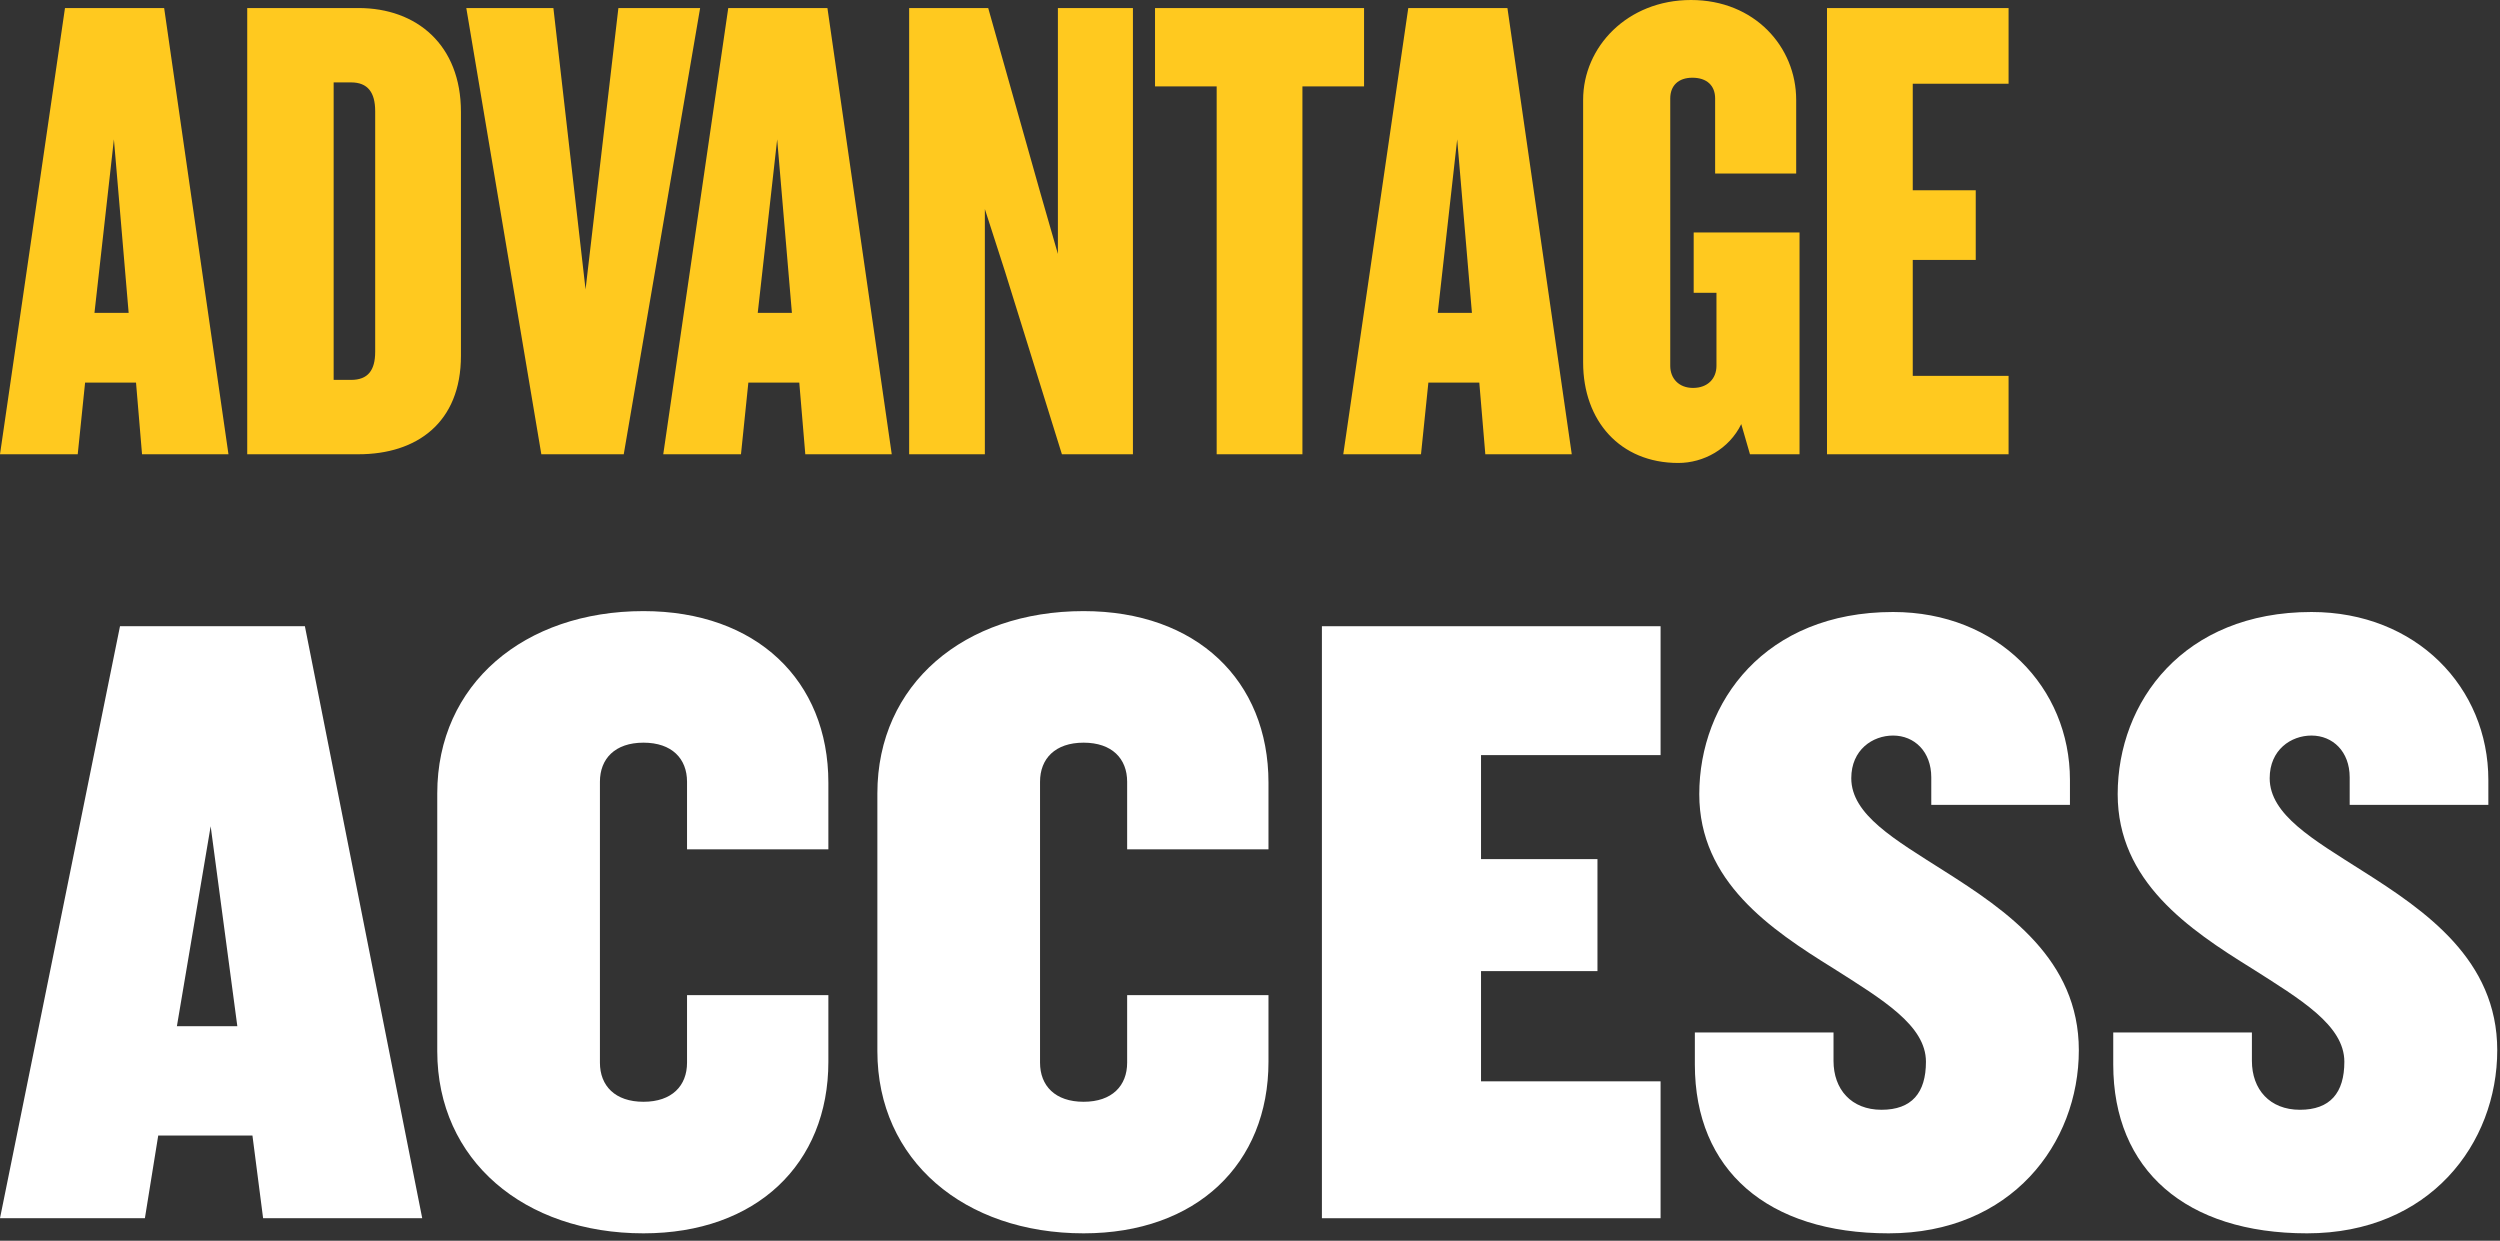
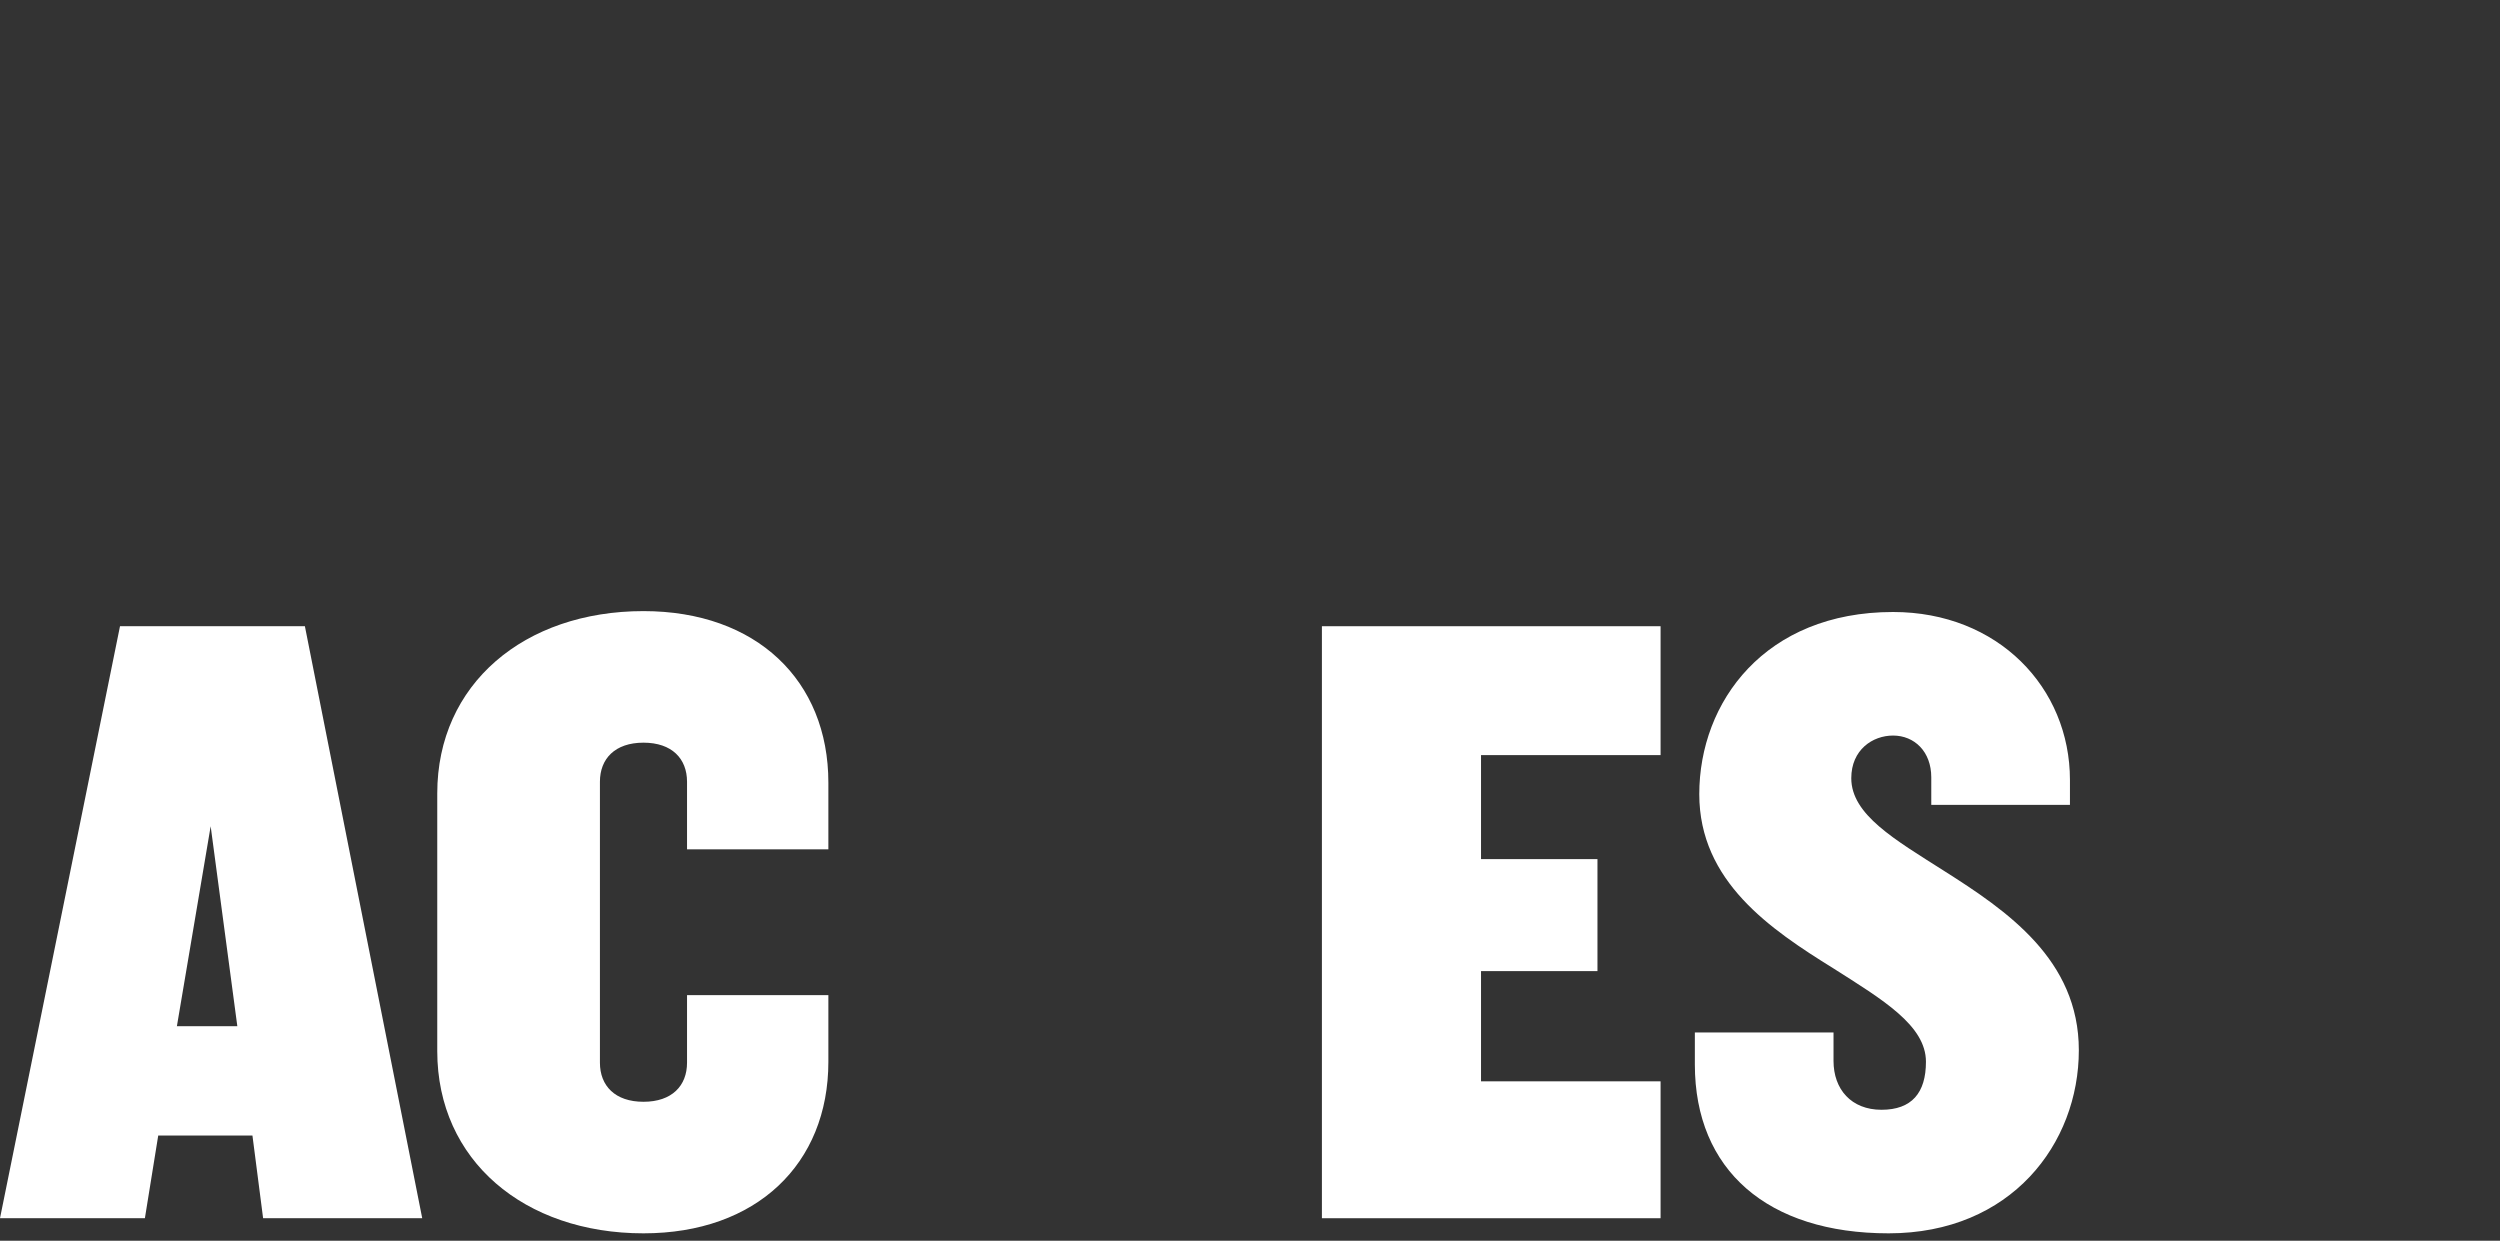
<svg xmlns="http://www.w3.org/2000/svg" width="135" height="67" viewBox="0 0 135 67" fill="none">
  <rect x="0" y="0" width="135" height="67" fill="#333333" stroke="none" />
-   <path d="M134.851 56.712C134.851 61.752 131.203 66.6 124.579 66.6C118.051 66.6 114.115 63.192 114.115 57.48V55.752H121.603V57.288C121.603 58.824 122.563 59.928 124.195 59.928C125.827 59.928 126.595 59.016 126.595 57.336C126.595 55.368 124.243 53.976 121.603 52.296C118.195 50.184 114.355 47.592 114.355 42.888C114.355 37.896 117.907 33.048 124.819 33.048C130.483 33.048 134.371 37.128 134.371 42.12V43.464H126.883V41.976C126.883 40.584 125.971 39.72 124.819 39.72C123.715 39.72 122.563 40.488 122.563 42.024C122.563 43.992 124.915 45.336 127.555 47.016C130.963 49.176 134.851 51.816 134.851 56.712Z" fill="white" />
  <path d="M112.257 56.712C112.257 61.752 108.609 66.6 101.985 66.6C95.457 66.6 91.522 63.192 91.522 57.48V55.752H99.01V57.288C99.01 58.824 99.969 59.928 101.601 59.928C103.233 59.928 104.001 59.016 104.001 57.336C104.001 55.368 101.649 53.976 99.01 52.296C95.602 50.184 91.761 47.592 91.761 42.888C91.761 37.896 95.314 33.048 102.225 33.048C107.889 33.048 111.777 37.128 111.777 42.12V43.464H104.289V41.976C104.289 40.584 103.377 39.72 102.225 39.72C101.121 39.72 99.969 40.488 99.969 42.024C99.969 43.992 102.321 45.336 104.961 47.016C108.369 49.176 112.257 51.816 112.257 56.712Z" fill="white" />
  <path d="M89.671 65.784H71.383V33.816H89.671V40.776H79.975V46.392H86.263V52.44H79.975V58.392H89.671V65.784Z" fill="white" />
-   <path d="M68.498 57.336C68.498 62.856 64.61 66.6 58.514 66.6C52.082 66.6 47.378 62.664 47.378 56.76V42.84C47.378 36.936 52.082 33 58.514 33C64.61 33 68.498 36.744 68.498 42.264V45.864H60.866V42.216C60.866 40.968 60.05 40.104 58.514 40.104C56.978 40.104 56.162 40.968 56.162 42.216V57.384C56.162 58.632 56.978 59.496 58.514 59.496C60.05 59.496 60.866 58.632 60.866 57.384V53.736H68.498V57.336Z" fill="white" />
  <path d="M44.732 57.336C44.732 62.856 40.844 66.6 34.748 66.6C28.316 66.6 23.612 62.664 23.612 56.76V42.84C23.612 36.936 28.316 33 34.748 33C40.844 33 44.732 36.744 44.732 42.264V45.864H37.1V42.216C37.1 40.968 36.284 40.104 34.748 40.104C33.212 40.104 32.396 40.968 32.396 42.216V57.384C32.396 58.632 33.212 59.496 34.748 59.496C36.284 59.496 37.1 58.632 37.1 57.384V53.736H44.732V57.336Z" fill="white" />
  <path d="M22.8 65.784H14.208L13.632 61.32H8.544L7.824 65.784H0L6.48 33.816H16.464L22.8 65.784ZM12.816 55.416L11.376 44.616L9.552 55.416H12.816Z" fill="white" />
-   <path fill-rule="evenodd" clip-rule="evenodd" d="M98.658 24.53V0.434H108.463V4.522H103.289V10.275H106.69V14.038H103.289V20.297H108.463V24.53H98.658ZM94.498 24.53L94.028 22.902C93.376 24.24 92.001 25 90.627 25C87.479 25 85.489 22.721 85.489 19.573V5.391C85.489 2.533 87.877 0 91.314 0C94.751 0 96.994 2.533 96.994 5.391V9.37H92.617V5.318C92.617 4.631 92.182 4.197 91.387 4.197C90.627 4.197 90.193 4.631 90.193 5.318V19.754C90.193 20.442 90.663 20.948 91.423 20.948C92.219 20.948 92.689 20.442 92.689 19.754V15.81H91.459V12.554H97.175V24.53H94.498ZM78.688 7.525L77.639 16.896H79.484L78.688 7.525ZM80.207 24.53L79.882 20.659H77.132L76.734 24.53H72.537L76.047 0.434H81.401L84.875 24.53H80.207ZM70.331 4.667V24.53H65.7V4.667H62.371V0.434H73.659V4.667H70.331ZM57.343 24.53L54.267 14.653L53.182 11.288V24.53H49.094V0.434H53.363L56.149 10.311L57.126 13.712V0.434H61.178V24.53H57.343ZM41.967 7.525L40.918 16.896H42.763L41.967 7.525ZM43.486 24.53L43.161 20.659H40.411L40.013 24.53H35.816L39.326 0.434H44.681L48.154 24.53H43.486ZM33.682 24.53H29.232L25.18 0.434H29.883L31.62 15.629L33.393 0.434H37.807L33.682 24.53ZM20.26 6.006C20.26 4.993 19.862 4.45 18.958 4.45H18.017V20.514H18.958C19.862 20.514 20.26 20.007 20.26 18.994V6.006ZM19.356 24.53H13.35V0.434H19.356C22.503 0.434 24.891 2.424 24.891 6.042V19.211C24.891 22.829 22.503 24.53 19.356 24.53ZM6.151 7.525L5.101 16.896H6.947L6.151 7.525ZM7.67 24.53L7.345 20.659H4.595L4.197 24.53H0L3.509 0.434H8.864L12.337 24.53H7.67Z" fill="#FFC91F" />
</svg>